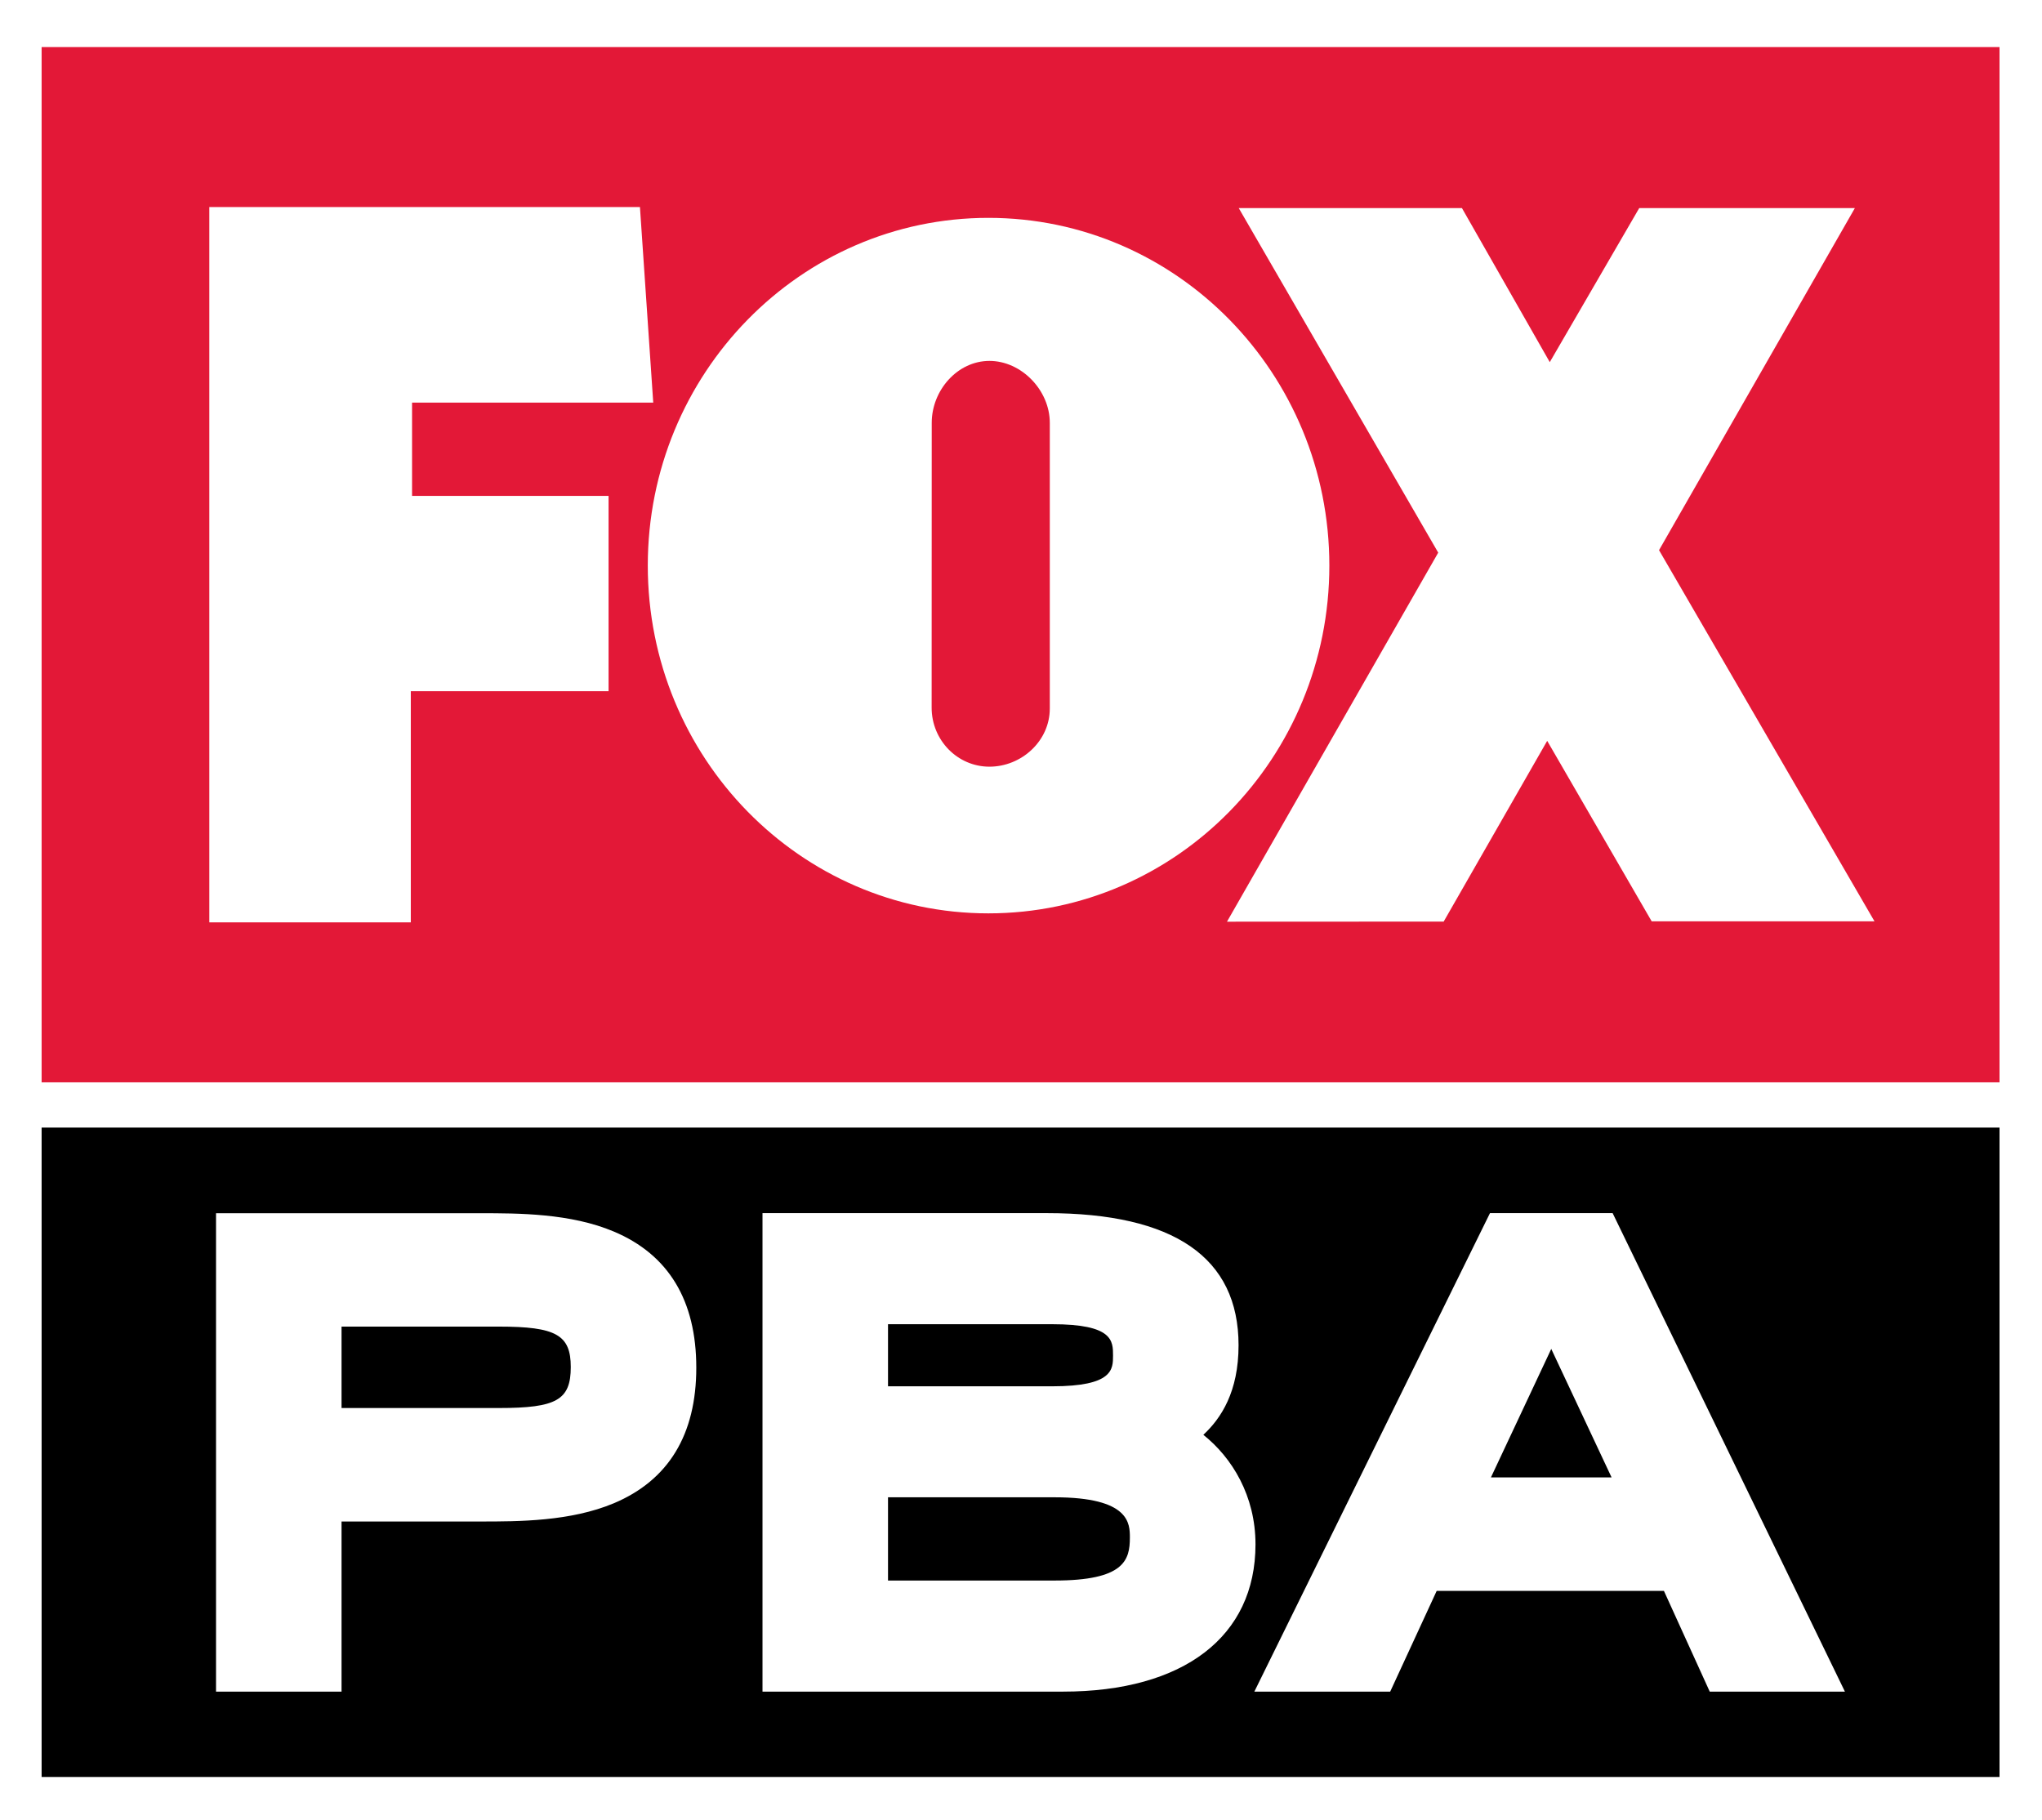
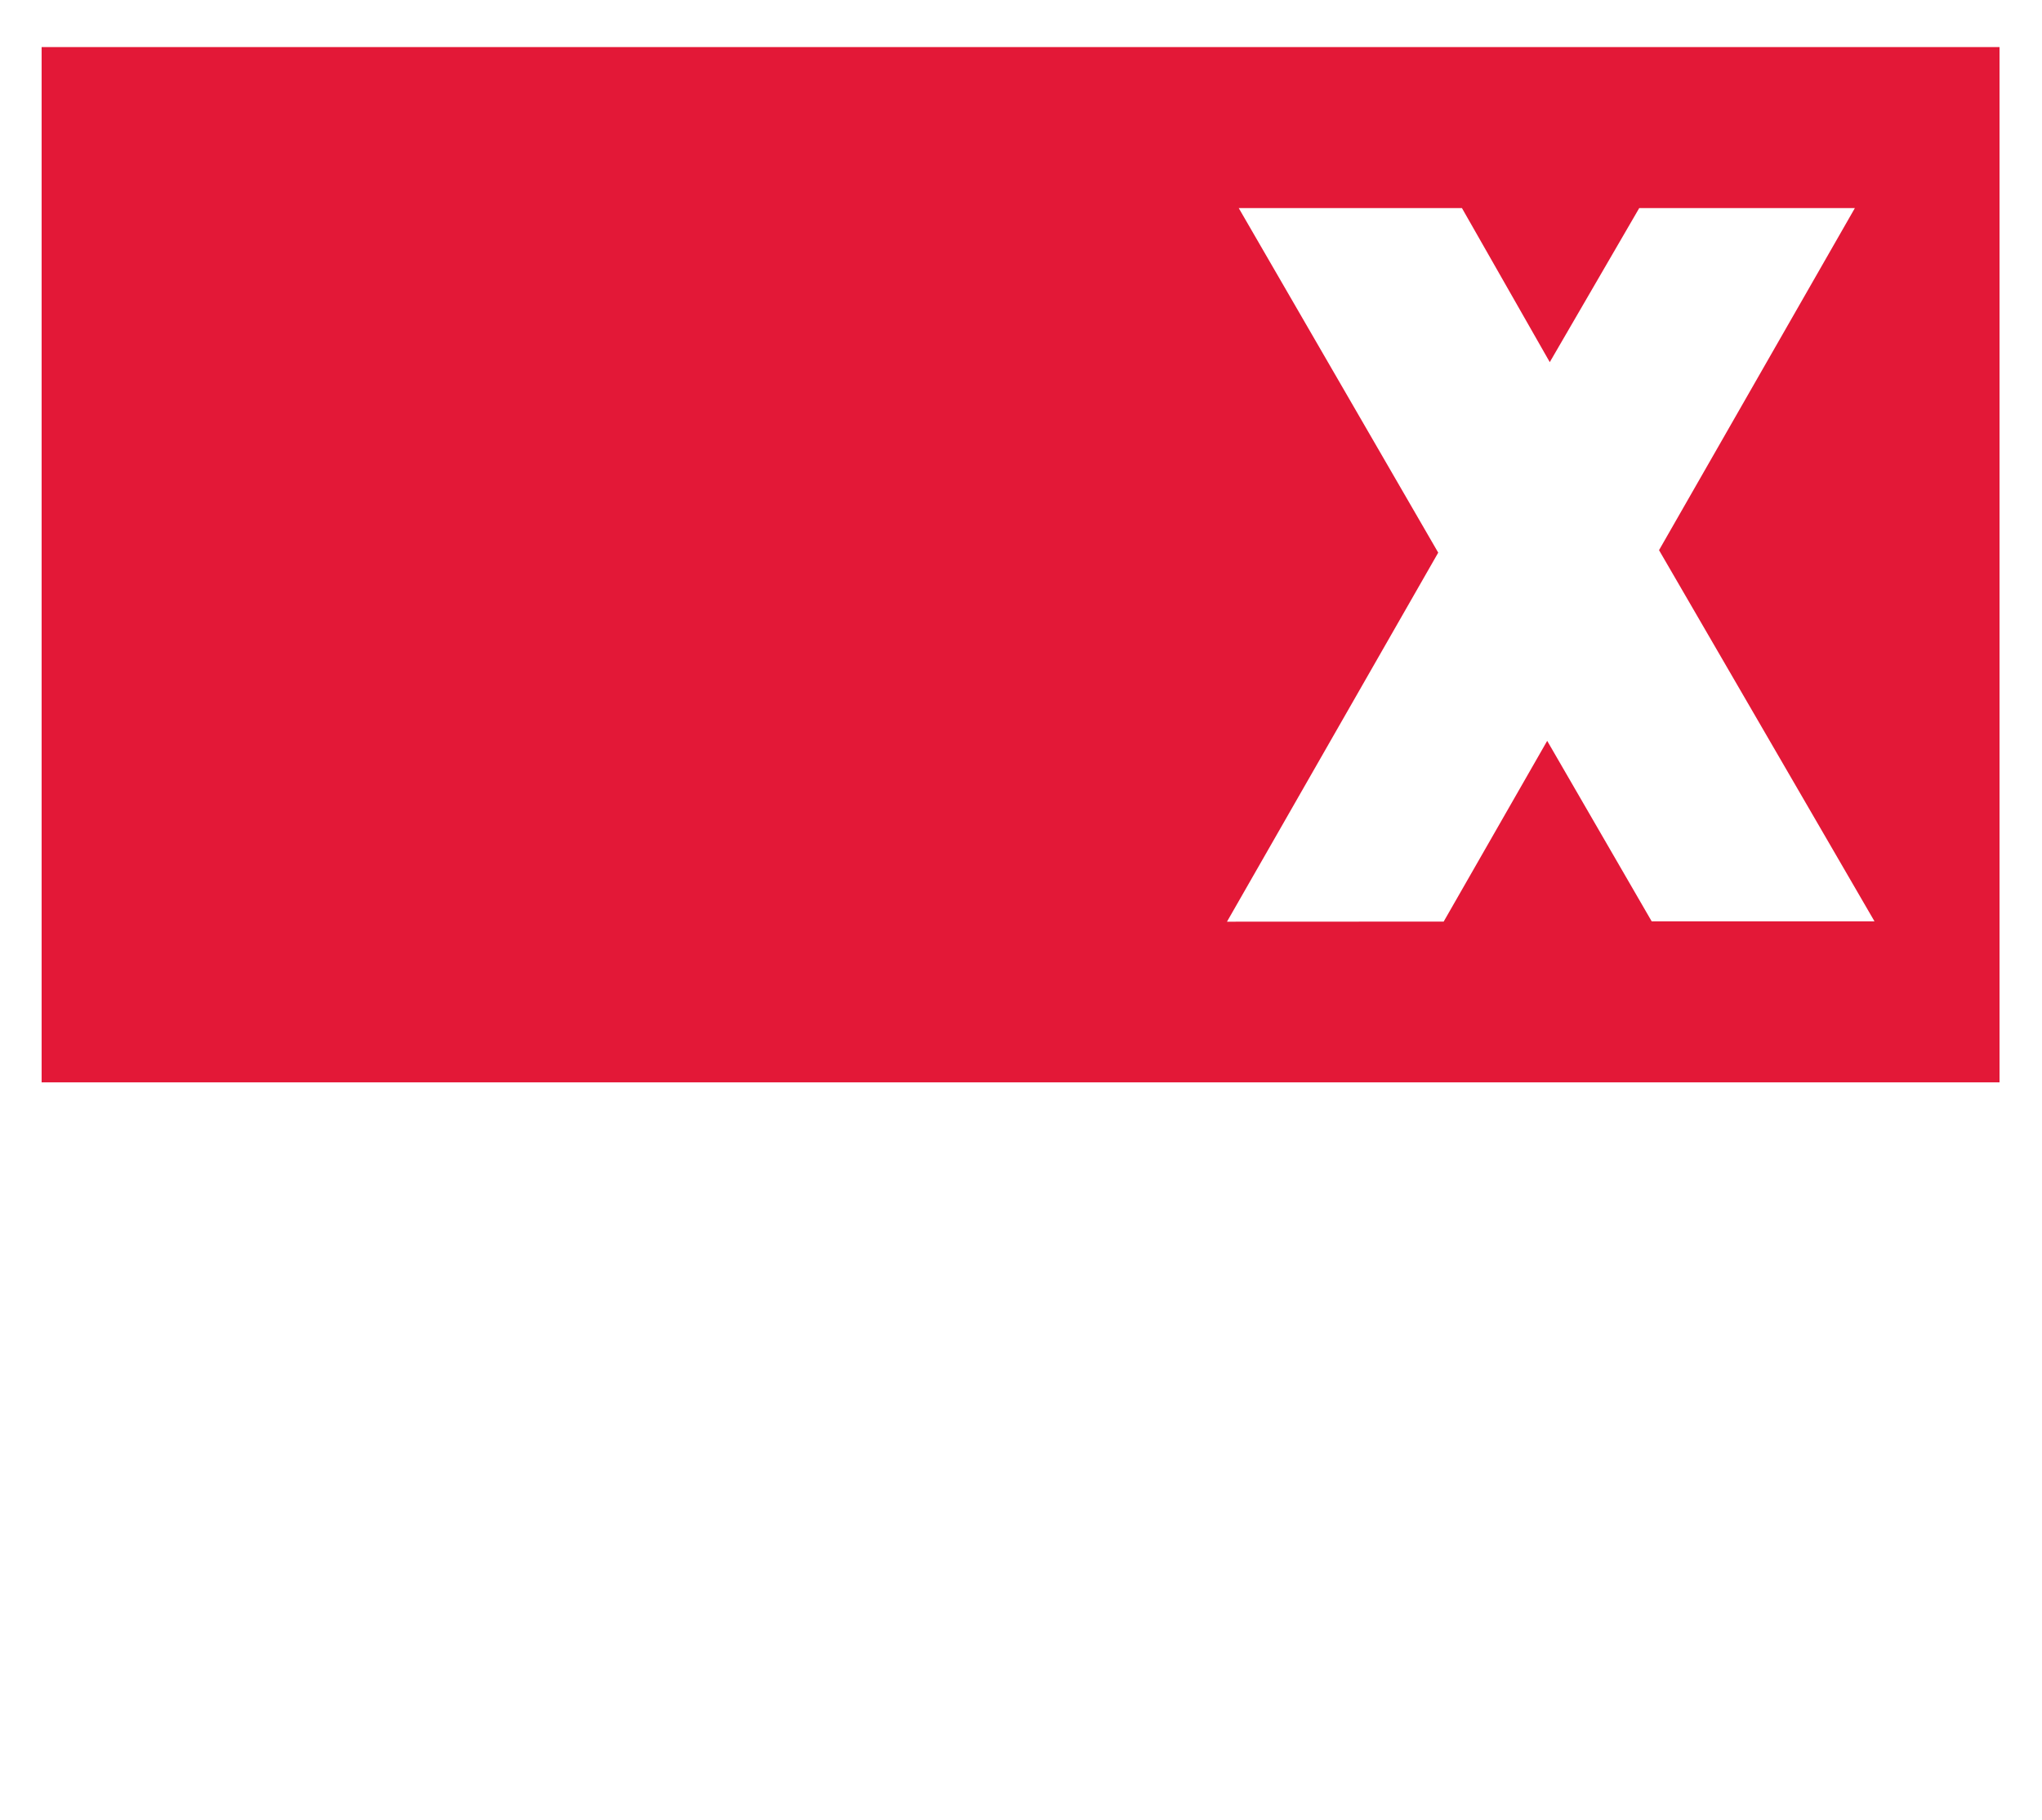
<svg xmlns="http://www.w3.org/2000/svg" id="Layer_1" viewBox="0 0 21.344 19.02">
  <defs>
    <style>.cls-1{fill:#fff;}.cls-2{fill:#e31837;}</style>
  </defs>
  <rect class="cls-1" width="21.344" height="19.02" />
-   <rect x=".435" y="11.785" width="20.465" height="6.787" />
  <rect class="cls-2" x=".435" y=".492" width="20.465" height="10.82" />
-   <polygon class="cls-1" points="2.188 9.64 2.188 2.164 6.689 2.164 6.828 4.208 4.307 4.208 4.307 5.183 6.361 5.183 6.361 7.224 4.294 7.224 4.294 9.64 2.188 9.64" />
  <polygon class="cls-1" points="19.593 9.629 17.341 5.75 19.388 2.175 17.134 2.175 16.199 3.785 15.281 2.175 12.948 2.175 15.033 5.776 12.825 9.633 15.09 9.632 16.172 7.743 17.264 9.629 19.593 9.629" />
-   <path class="cls-1" d="M6.771,5.911c0-2.005,1.594-3.634,3.56-3.634,1.97,0,3.564,1.628,3.564,3.634,0,2.008-1.595,3.635-3.564,3.635-1.966,0-3.56-1.627-3.56-3.635ZM10.973,7.404v-2.985c0-.341-.297-.647-.631-.647-.333,0-.603.306-.603.647l-.001,2.977c0,.341.271.617.604.617.334,0,.631-.267.631-.608Z" />
-   <path class="cls-1" d="M2.258,12.679v5.001h1.312v-1.778h1.45c.398,0,.942,0,1.397-.191.571-.241.861-.717.861-1.417,0-.702-.29-1.181-.861-1.422-.454-.192-.999-.192-1.397-.192h-2.762ZM5.216,13.865c.596,0,.75.087.75.422,0,.344-.147.429-.75.429h-1.646v-.851h1.646ZM7.97,12.679v5.001h3.141c1.26,0,2.012-.575,2.012-1.539,0-.508-.245-.906-.545-1.145.186-.173.368-.45.368-.936,0-.917-.675-1.381-2.005-1.381h-2.97ZM10.997,13.84c.637,0,.637.174.637.328,0,.143,0,.321-.637.321h-1.715v-.649h1.715ZM11.022,15.649c.788,0,.788.275.788.422,0,.236-.06.448-.788.448h-1.74v-.87h1.74ZM15.574,12.679l-2.463,5.001h1.42s.398-.863.486-1.053h2.375c.087.191.479,1.053.479,1.053h1.413l-2.428-5.001h-1.282ZM16.214,14.097c.199.425.474,1.01.631,1.344h-1.261c.157-.334.431-.919.631-1.344" />
</svg>